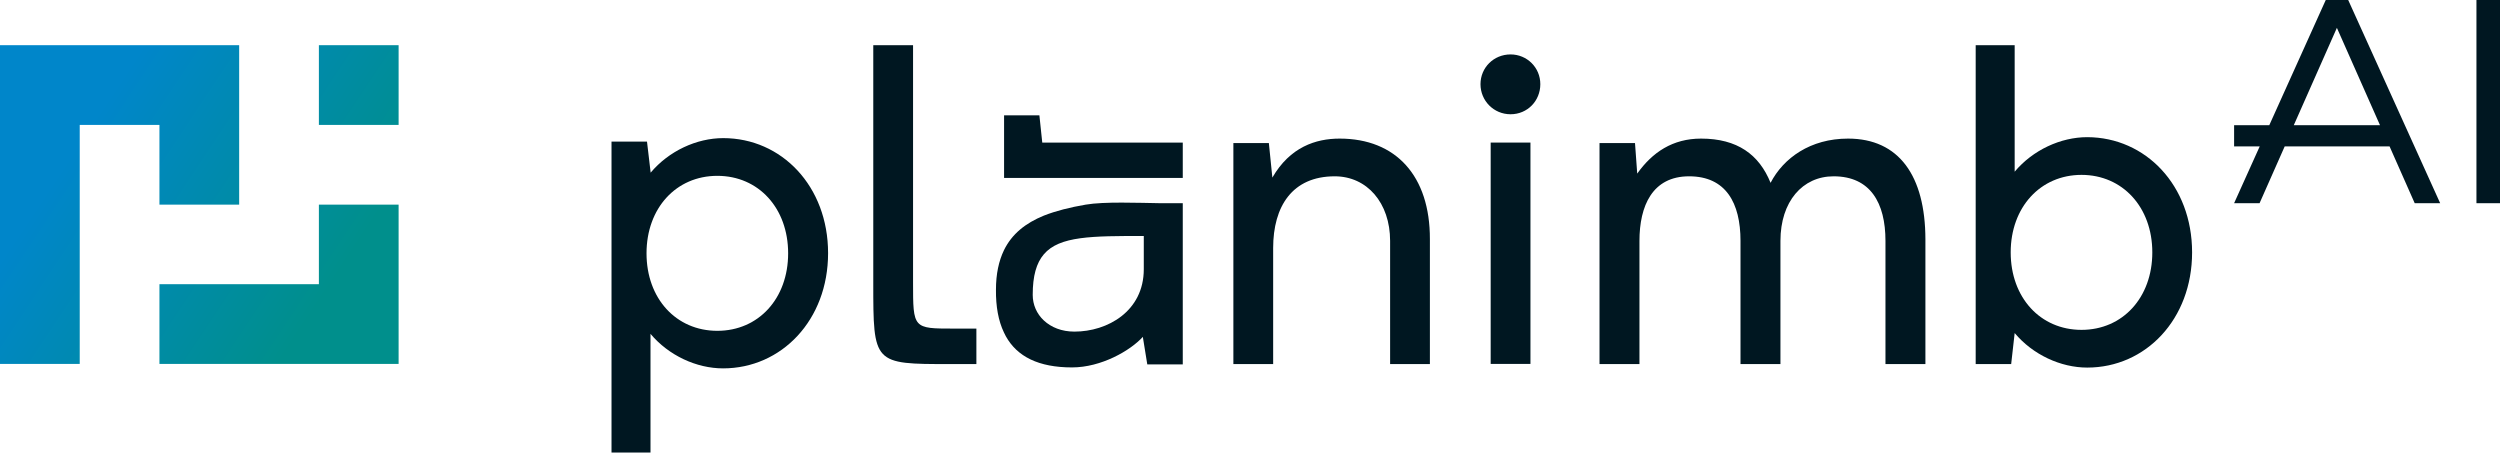
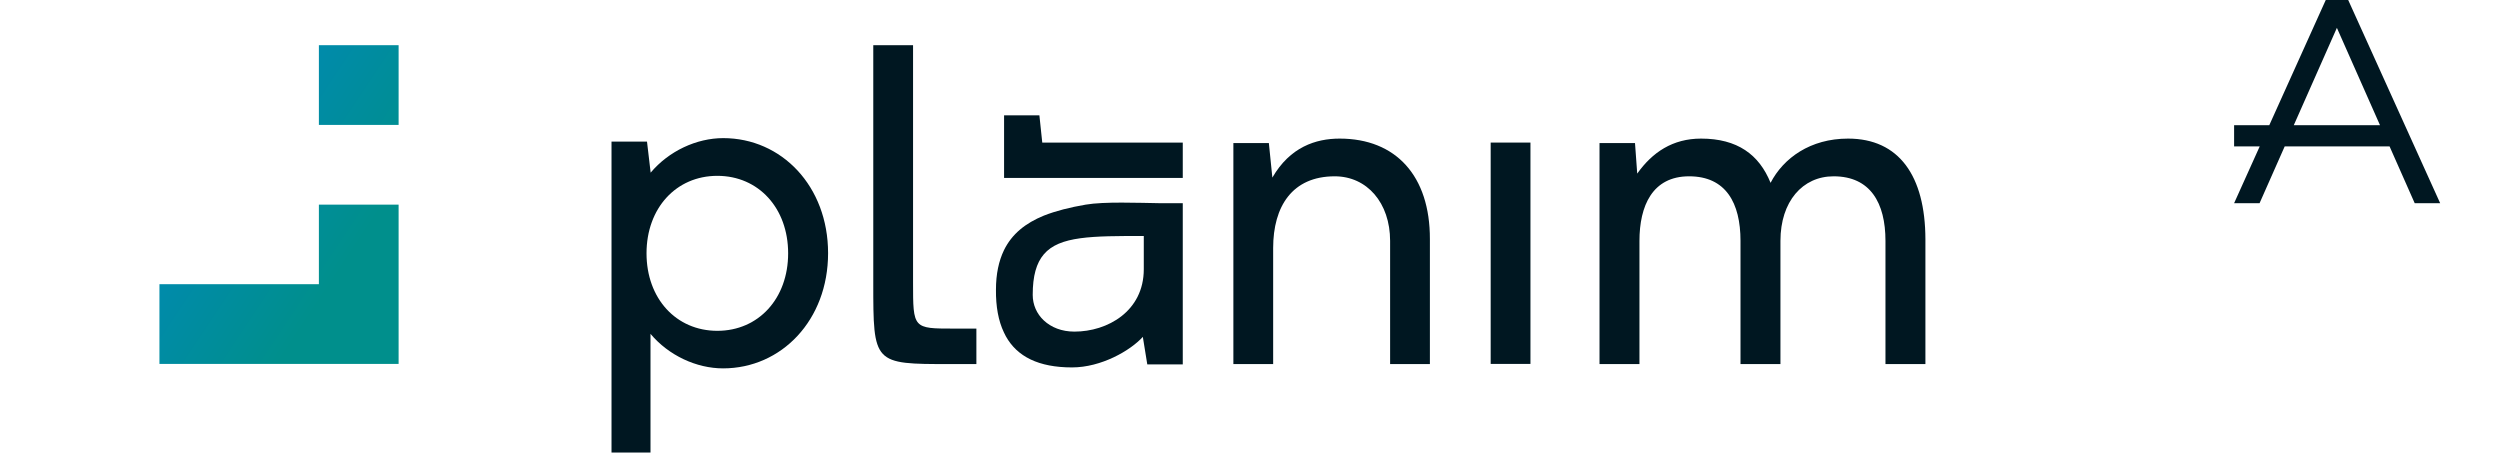
<svg xmlns="http://www.w3.org/2000/svg" id="Ebene_1" x="0px" y="0px" viewBox="0 0 1571.1 284.4" style="enable-background:new 0 0 1571.1 284.4;" xml:space="preserve">
  <style type="text/css">	.st0{fill:url(#SVGID_1_);}	.st1{fill:url(#SVGID_00000050624038018147964520000014972272769996124326_);}	.st2{fill:url(#SVGID_00000176037614127148275030000015144840244655505834_);}	.st3{fill:#001721;}</style>
  <linearGradient id="SVGID_1_" gradientUnits="userSpaceOnUse" x1="39.498" y1="181.107" x2="190.518" y2="80.847" gradientTransform="matrix(1 0 0 -1 0 286)">
    <stop offset="0" style="stop-color:#0086CA" />
    <stop offset="1" style="stop-color:#008F8C" />
  </linearGradient>
-   <polygon class="st0" points="100.2,128.6 150.3,128.6 150.3,28.4 0,28.4 0,228.7 50.1,228.7 50.1,78.5 100.2,78.5 " />
  <linearGradient id="SVGID_00000116221660567741568500000008040990052252978094_" gradientUnits="userSpaceOnUse" x1="120.1" y1="302.5" x2="271.11" y2="202.25" gradientTransform="matrix(1 0 0 -1 0 286)">
    <stop offset="0" style="stop-color:#0086CA" />
    <stop offset="1" style="stop-color:#008F8C" />
  </linearGradient>
  <rect x="200.4" y="28.4" style="fill:url(#SVGID_00000116221660567741568500000008040990052252978094_);" width="50.1" height="50.1" />
  <linearGradient id="SVGID_00000137833537396836268720000015189041274788884886_" gradientUnits="userSpaceOnUse" x1="47.065" y1="192.493" x2="198.085" y2="92.243" gradientTransform="matrix(1 0 0 -1 0 286)">
    <stop offset="0" style="stop-color:#0086CA" />
    <stop offset="1" style="stop-color:#008F8C" />
  </linearGradient>
  <polygon style="fill:url(#SVGID_00000137833537396836268720000015189041274788884886_);" points="200.4,178.6 100.2,178.6  100.2,228.7 250.5,228.7 250.5,128.6 200.4,128.6 " />
  <path class="st3" d="M454.5,86.8c-16.7,0-34.2,8.1-45.6,21.7L406.6,89h-22.3v195.4h24.5v-74.6c11.4,13.6,28.9,21.7,45.6,21.7 c36.7,0,66-30.3,66-72.4S491.2,86.8,454.5,86.8L454.5,86.8z M450.8,207.9c-25.9,0-44.5-20.3-44.5-48.7s18.6-48.7,44.5-48.7 s44.5,20.3,44.5,48.7S476.7,207.9,450.8,207.9z" />
  <path class="st3" d="M729.1,127.7c-13.4-0.2-35.3-1.1-46.8,0.9c-9.9,1.7-18.7,3.9-26.3,6.9c-11.5,4.7-20.1,11.5-25.1,21.8 c-3.2,6.7-5,14.8-5,24.8c-0.1,10.5,1.5,19.5,5,26.8c0.4,0.8,0.8,1.6,1.2,2.4c7.1,12.8,20.6,19.6,41.6,19.6 c18.4,0,36.7-10.6,44.5-19.2l2.8,17.3h22.3V127.7h-10.8C731.4,127.7,730.3,127.7,729.1,127.7L729.1,127.7z M718.8,169.2 c0,26.4-22.8,39.2-43.6,39.2c-8,0-14.6-2.7-19.2-7c-4.5-4.2-7-9.9-7-16.1c0-11.9,2.3-20,7-25.5c9.8-11.5,30.3-11.5,62.8-11.5V169.2z " />
  <path class="st3" d="M841.9,87.1c-15,0-31.2,5.3-42.3,24.5l-2.2-21.7h-22.3v138.9h25v-72.9c0-26.2,12-45.1,38.7-45.1 c20.3,0,34.8,16.7,34.8,40.6v77.4h25v-78.5C898.7,110.5,877.2,87.1,841.9,87.1L841.9,87.1z" />
-   <path class="st3" d="M949.3,34.2c-10.6,0-18.9,8.3-18.9,18.7s8.3,18.9,18.9,18.9S968,63.4,968,52.9S959.6,34.2,949.3,34.2z" />
  <rect x="936.8" y="89.6" class="st3" width="25" height="139.1" />
  <path class="st3" d="M1161.4,87.1c-23.7,0-40.6,12.2-48.7,27.8c-7.2-17.8-20.9-27.8-43.7-27.8c-17.8,0-30.6,8.6-40.1,22l-1.4-19.2 h-22.3v138.9h25.1v-77.4c0-22,8.1-40.6,31.2-40.6s32.3,16.7,32.3,40.6v77.4h25.1v-77.4c0-24.8,13.9-40.6,33.4-40.6 c23.1,0,32.6,16.7,32.6,40.6v77.4h25.1v-78.5C1209.9,110.5,1193.4,87.1,1161.4,87.1L1161.4,87.1z" />
-   <path class="st3" d="M1311.7,86.2c-16.7,0-34.2,8.1-45.6,21.7V28.4h-24.5v200.4h22.3l2.2-19.5c11.4,13.6,28.9,21.7,45.6,21.7 c36.7,0,65.9-30.3,65.9-72.4S1348.4,86.3,1311.7,86.2L1311.7,86.2z M1308.1,207.3c-25.9,0-44.5-20.3-44.5-48.7s18.7-48.7,44.5-48.7 s44.5,20.3,44.5,48.7S1334,207.3,1308.1,207.3z" />
  <polygon class="st3" points="655,89.6 653.2,72.5 631,72.5 631,111.8 743.3,111.8 743.3,91.3 743.3,89.6 742.1,89.6 " />
  <path class="st3" d="M1461.6,0l-35.5,78.7h-22.1V92h16.1l-16.1,35.7h16l15.8-35.7h65.9l15.8,35.7h16L1475.7,0H1461.6L1461.6,0z  M1461.3,78.7h-19.8l27.1-61.2l27.1,61.2H1461.3L1461.3,78.7z" />
-   <rect x="1556.3" class="st3" width="14.8" height="127.7" />
  <g>
    <path class="st3" d="M573.8,177.5V28.4h-25v149.2c0,51.2,0,51.2,48.1,51.2h16.7v-22.3h-14.2C573.8,206.5,573.8,206.5,573.8,177.5z" />
  </g>
</svg>